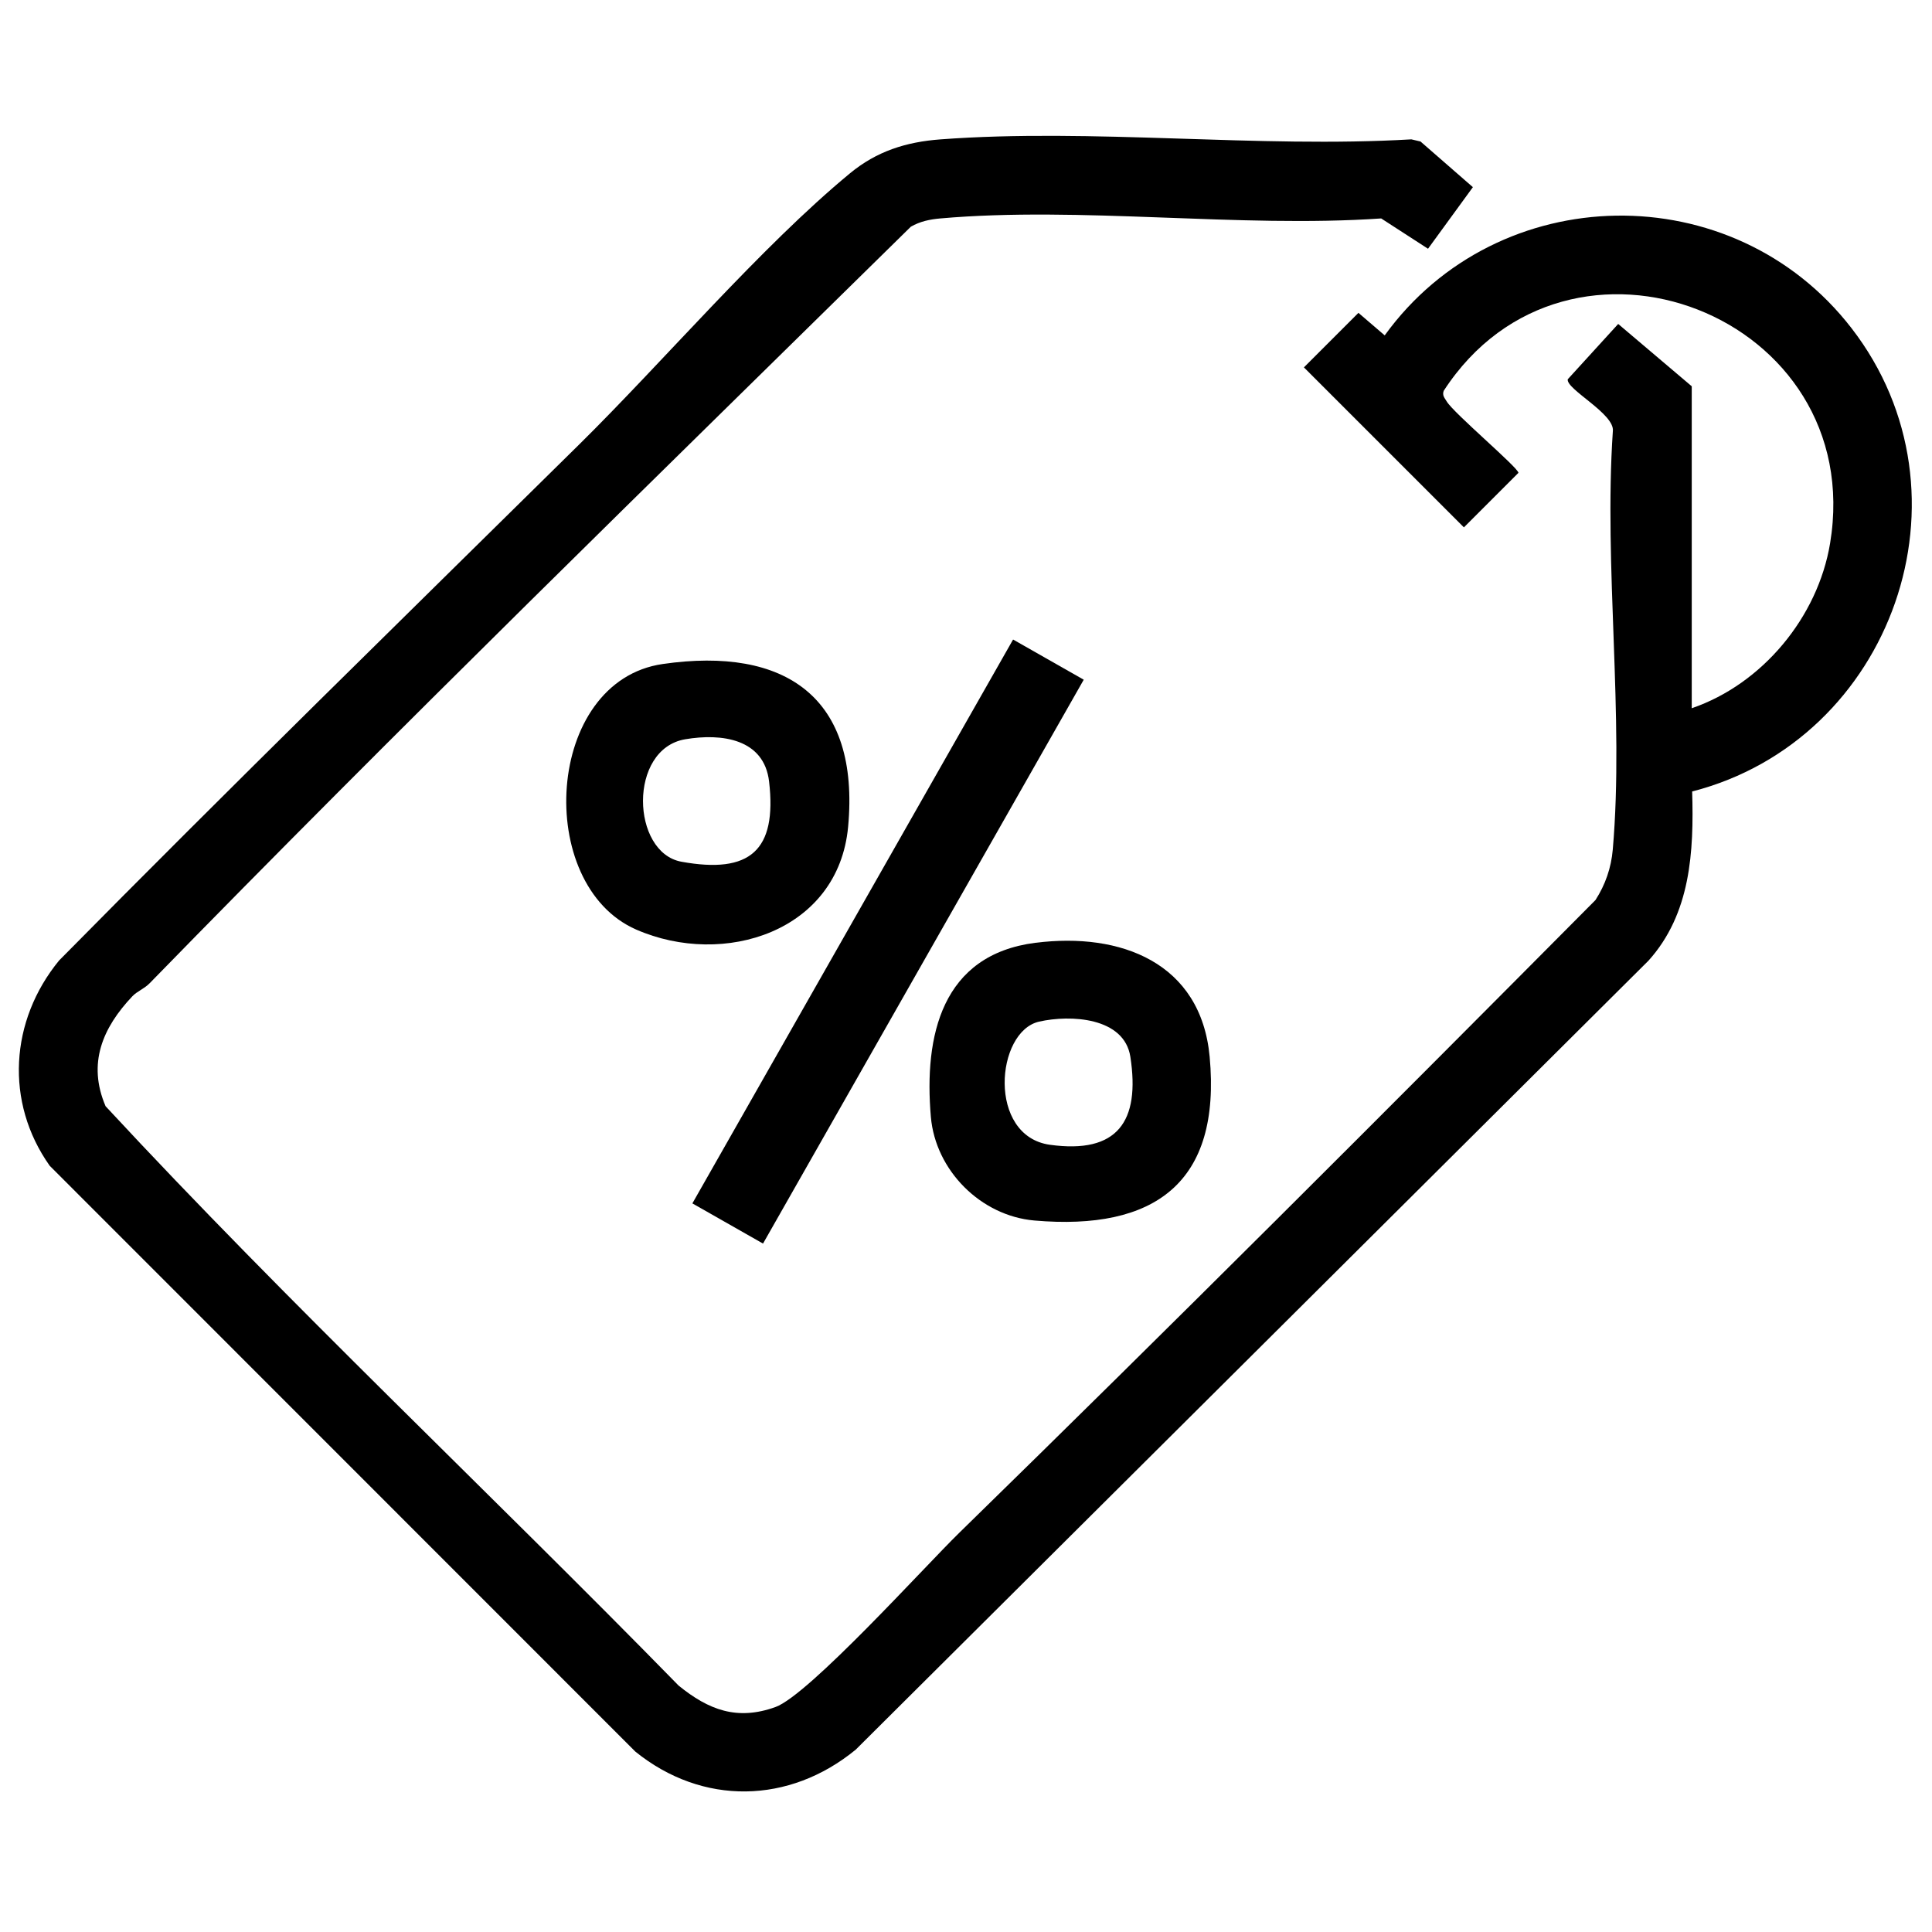
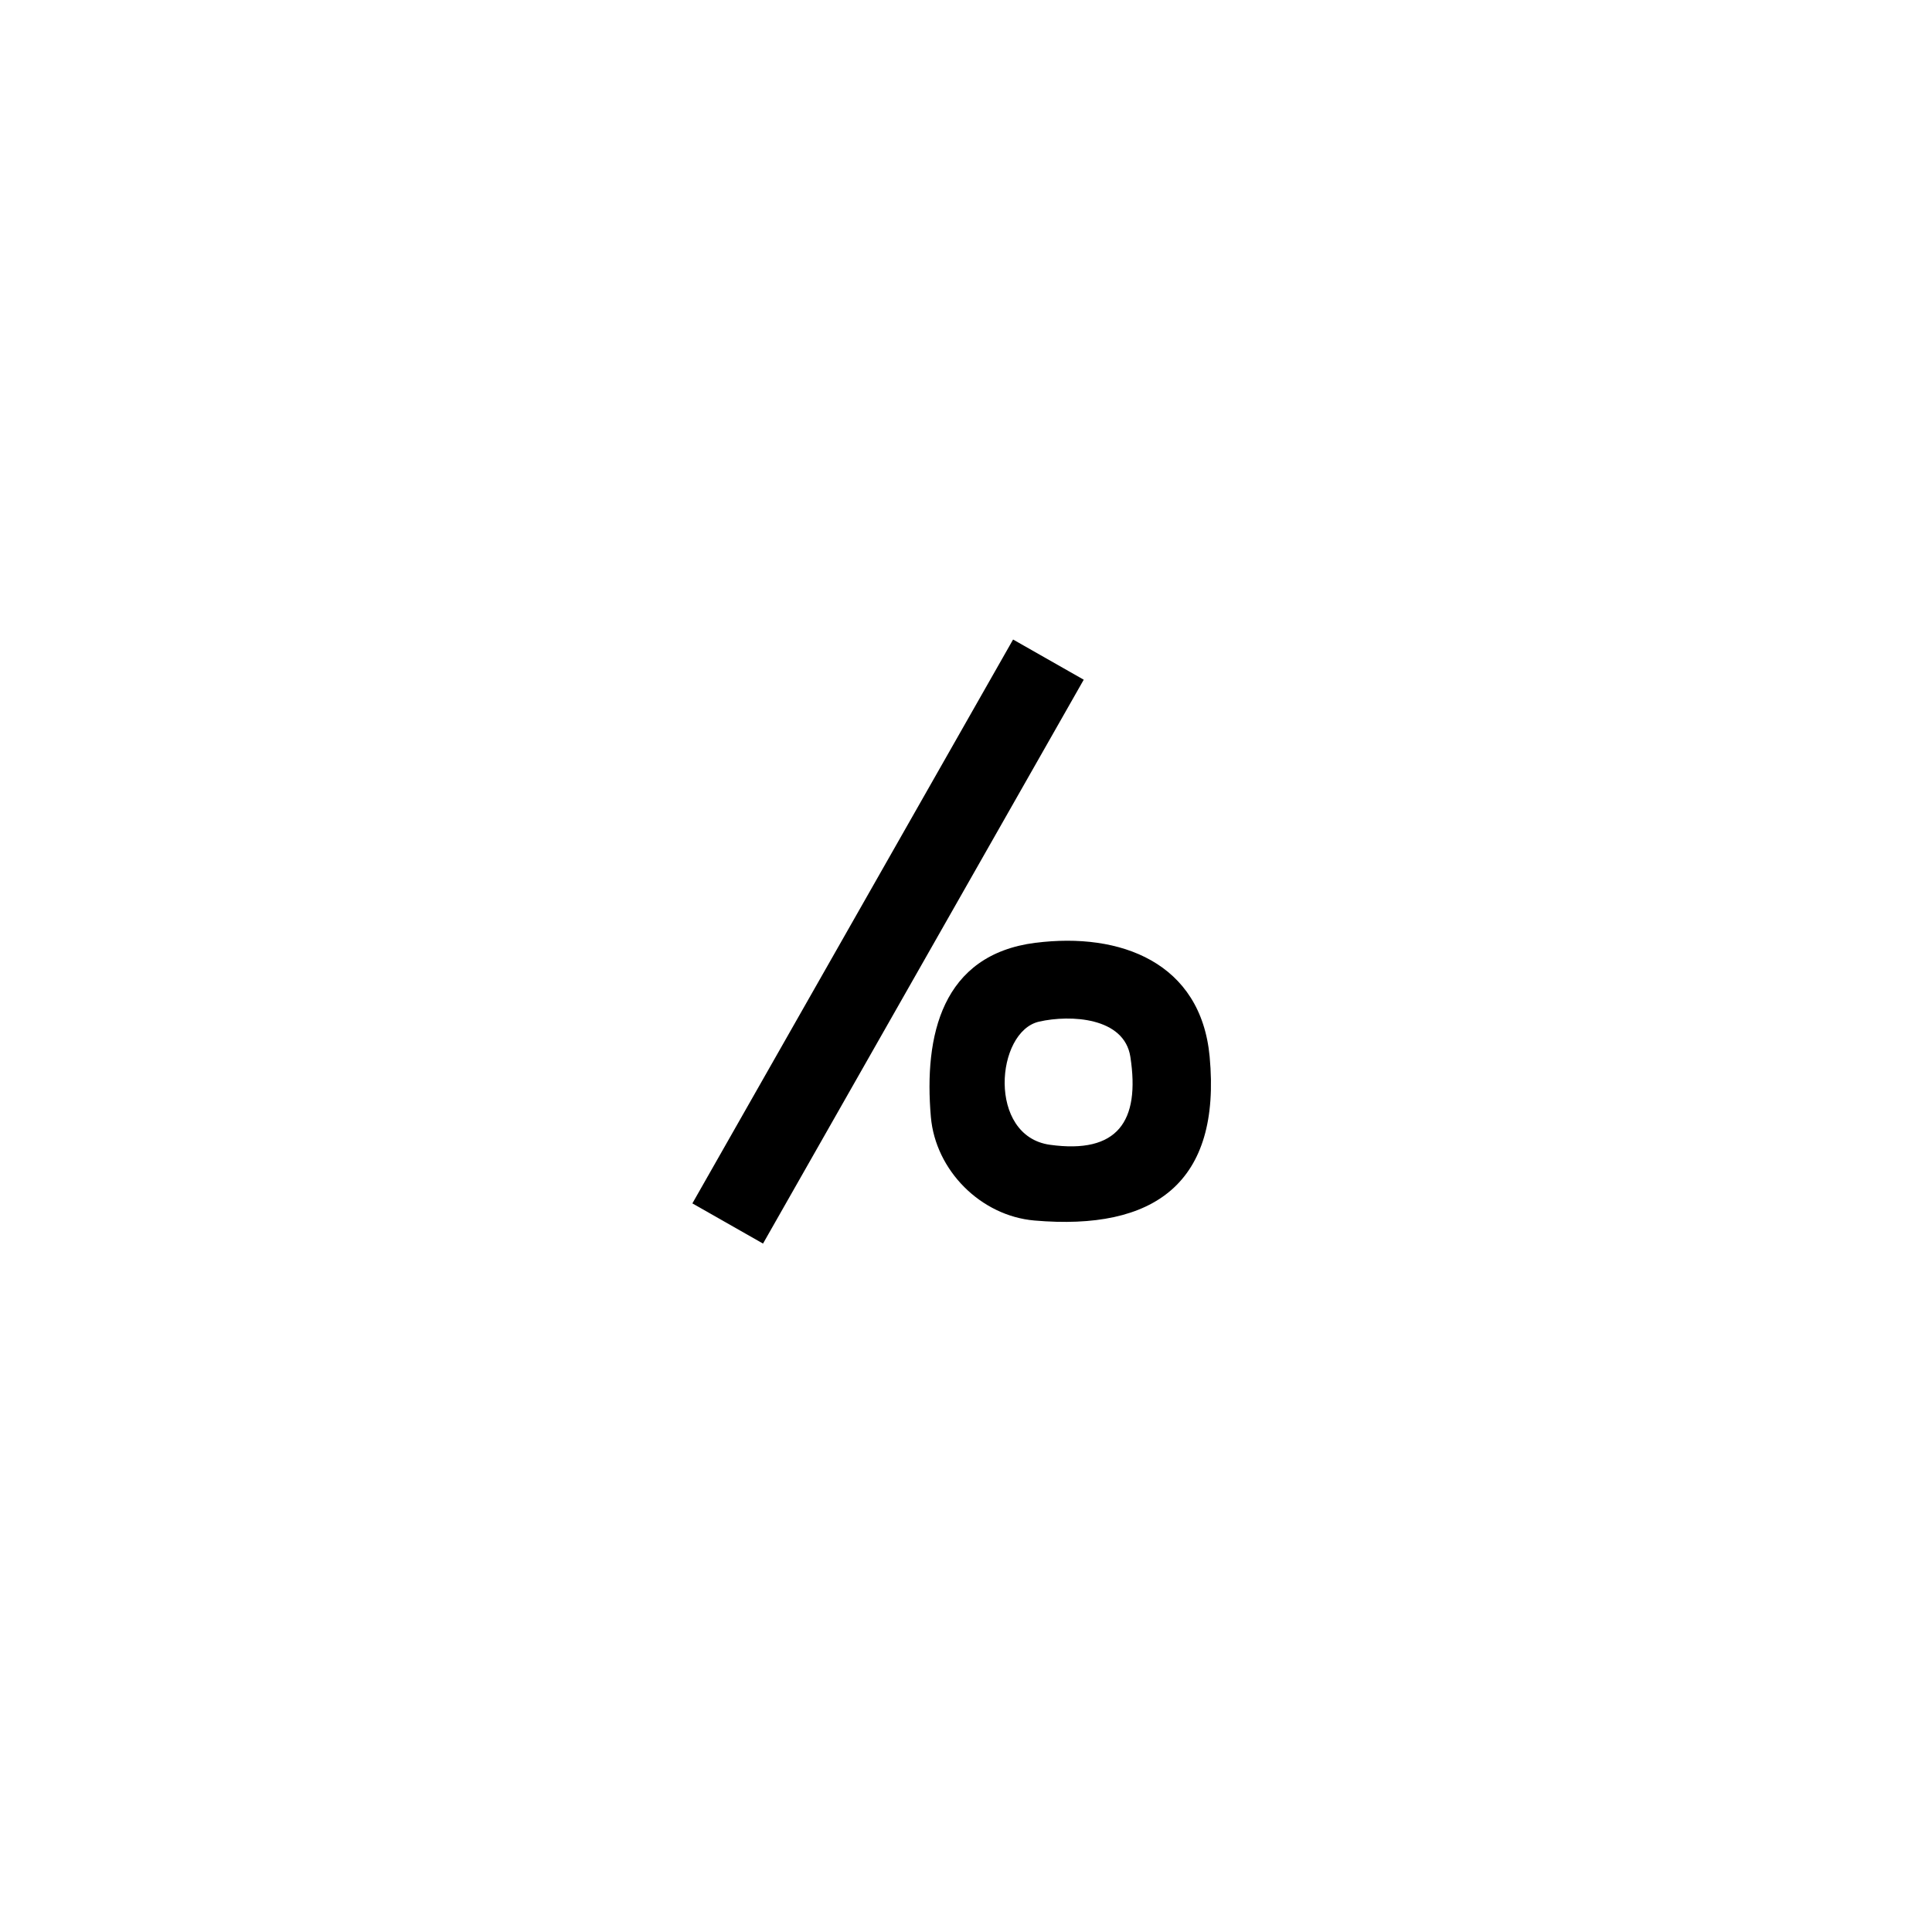
<svg xmlns="http://www.w3.org/2000/svg" width="512" height="512" viewBox="0 0 512 512" fill="none">
-   <path d="M448.33 187.69C467.07 181.27 481.75 163.52 484.99 144C495.01 83.5 415.59 52.77 382.59 103.58C382.16 104.83 382.84 105.45 383.39 106.38C385.23 109.49 402.4 123.96 402.4 125.31L387.95 139.76L345.55 97.36L360 82.91L366.96 88.88C396.98 47.4 459.3 46.38 490.67 86.97C524.68 130.98 501.51 196.1 448.44 209.75C448.92 225.69 448.06 242.16 436.87 254.58L226.78 463.67C209.16 478.13 186.17 478.58 168.36 464.18L13.18 308.95C1.23 292.09 2.63 270.43 15.66 254.54C61.09 208.49 107.43 163.22 153.43 117.85C175.98 95.61 201.56 65.5 225.24 45.94C232.31 40.1 240.05 37.63 249.18 36.94C289.44 33.92 333.38 39.32 374.03 36.93L376.45 37.5L390.33 49.6L378.44 65.92L366.03 57.89C328.32 60.47 286.38 54.61 249.17 57.89C246.37 58.14 243.83 58.67 241.38 60.08C173.86 126.51 105.81 192.72 39.66 260.57C38.28 261.99 36.29 262.74 35.1 264C27.17 272.37 23.13 281.83 27.98 293.16C76.81 345.83 129.54 395.26 179.84 446.7C187.82 453.18 195.37 456.04 205.51 452.38C214.36 449.18 245.02 415.18 254.18 406.24C310.85 350.91 366.95 294.77 422.81 238.53C425.43 234.47 426.98 229.99 427.4 225.16C430.46 189.79 425 150.12 427.42 114.29C428.03 109.69 414.99 103.18 415.47 100.51L428.84 85.85L448.33 102.37V187.7V187.69Z" fill="black" />
-   <path d="M175.63 175.97C208.18 171.26 227.94 184.82 224.76 219.11C222.18 246.9 191.82 256.49 168.61 246.35C141.48 234.5 144.35 180.49 175.63 175.97ZM181.6 195.91C166.42 198.48 167.25 225.95 180.6 228.37C198.8 231.67 205.92 225.38 203.82 207.15C202.51 195.76 191.24 194.28 181.6 195.91Z" fill="black" />
  <path d="M274.46 249.85C296.95 247 318.25 255.08 320.57 280.02C323.68 313.55 305.91 326.2 274.14 323.45C259.91 322.22 247.92 310.17 246.69 296C244.83 274.5 249.54 253 274.45 249.84L274.46 249.85ZM275.38 270.74C263.84 273.35 261.61 301.07 278.25 303.38C296.16 305.86 302.19 297.21 299.56 280.08C297.95 269.57 283.69 268.86 275.38 270.74Z" fill="black" />
  <path d="M268.478 169.481L183.486 318.911L202.21 329.56L287.201 180.13L268.478 169.481Z" fill="black" />
</svg>